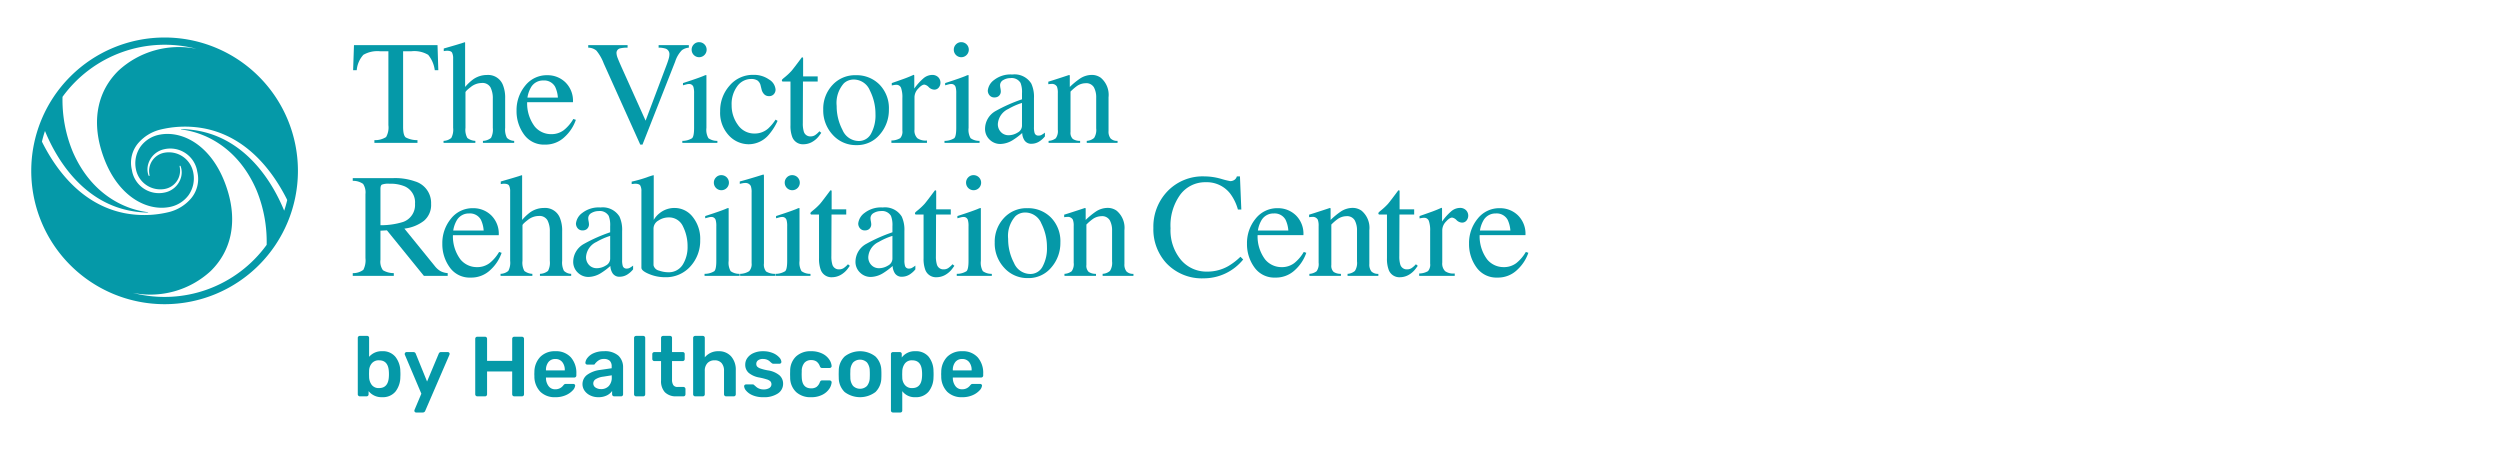
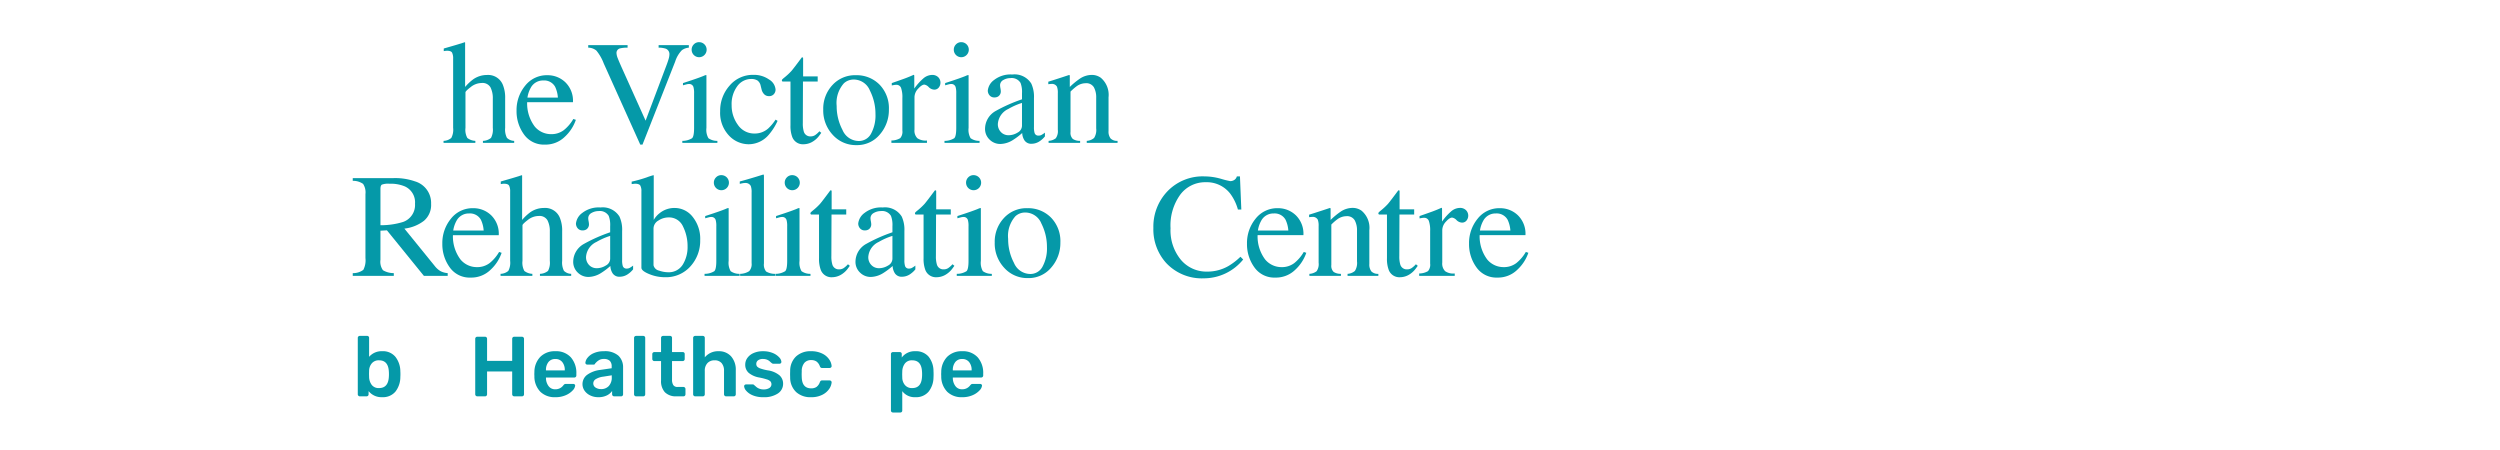
<svg xmlns="http://www.w3.org/2000/svg" id="Layer_1" data-name="Layer 1" width="400" height="72" viewBox="0 0 400 72">
  <defs>
    <style>.cls-1{fill:none;}.cls-2{fill:#fff;}.cls-3{clip-path:url(#clip-path);}.cls-4{fill:#0599a8;}</style>
    <clipPath id="clip-path">
      <rect class="cls-1" x="5" y="6" width="239.536" height="60" />
    </clipPath>
  </defs>
  <rect class="cls-2" width="400" height="72" />
  <g class="cls-3">
    <g class="cls-3">
-       <path class="cls-4" d="M56.636,7.221h13.367L70.13,11.237h-.565a4.838,4.838,0,0,0-1.057-2.464,4.34,4.34,0,0,0-2.695-.571H64.497V20.298q0,1.367.428,1.694a3.914,3.914,0,0,0,1.87.43v.439h-6.891v-.439a3.265,3.265,0,0,0,1.87-.494,3.092,3.092,0,0,0,.369-1.907V8.202H60.815a4.513,4.513,0,0,0-2.672.566,4.182,4.182,0,0,0-1.067,2.469h-.577Z" />
      <path class="cls-4" d="M70.967,22.538a2.009,2.009,0,0,0,1.241-.468,2.789,2.789,0,0,0,.294-1.61V9.379a2.067,2.067,0,0,0-.168-.952c-.111-.203-.383-.306-.813-.306a1.879,1.879,0,0,0-.248.017c-.082.012-.171.026-.272.041v-.416q.509-.149,1.253-.364.745-.213,1.033-.305l1.107-.346.024.08v7.087a7.566,7.566,0,0,1,1.293-1.223,3.811,3.811,0,0,1,2.193-.693,2.531,2.531,0,0,1,2.551,1.57,5.416,5.416,0,0,1,.37,2.182V20.46a2.93,2.93,0,0,0,.282,1.593,1.704,1.704,0,0,0,1.161.485v.323H77.269v-.323a2.157,2.157,0,0,0,1.293-.473,2.82,2.82,0,0,0,.288-1.605V15.785a3.809,3.809,0,0,0-.375-1.812,1.462,1.462,0,0,0-1.415-.693,2.834,2.834,0,0,0-1.742.646q-.842.647-.843.843v5.69a2.703,2.703,0,0,0,.3,1.616,2.233,2.233,0,0,0,1.281.462v.323H70.967Z" />
      <path class="cls-4" d="M90.451,13.16a4.12,4.12,0,0,1,1.223,3.191H84.345a6.137,6.137,0,0,0,1.212,3.893,3.381,3.381,0,0,0,2.597,1.22,3.268,3.268,0,0,0,2.044-.633,6.329,6.329,0,0,0,1.535-1.796l.404.138a6.592,6.592,0,0,1-1.773,2.717,4.413,4.413,0,0,1-3.18,1.247A3.893,3.893,0,0,1,83.831,21.5a6.285,6.285,0,0,1-1.183-3.775A6.14,6.14,0,0,1,84.021,13.72,4.398,4.398,0,0,1,87.6,12.034a4.078,4.078,0,0,1,2.851,1.125m-5.529.883a4.601,4.601,0,0,0-.531,1.57h4.871a4.803,4.803,0,0,0-.439-1.72A1.994,1.994,0,0,0,86.93,12.877a2.207,2.207,0,0,0-2.008,1.165" />
      <path class="cls-4" d="M100.414,7.221v.404a4.814,4.814,0,0,0-1.209.117.743.743,0,0,0-.565.762,2.518,2.518,0,0,0,.201.82q.202.528.753,1.753l3.701,8.229,3.358-8.909q.223-.592.338-1.001a2.611,2.611,0,0,0,.116-.67.929.929,0,0,0-.587-.939,3.611,3.611,0,0,0-1.142-.163V7.221h4.837v.404a2.183,2.183,0,0,0-1.109.404,4.561,4.561,0,0,0-1.073,1.813l-5.235,13.296h-.356L96.597,10.146a7.235,7.235,0,0,0-1.182-2.059,2.092,2.092,0,0,0-1.299-.462V7.221Z" />
      <path class="cls-4" d="M109.172,22.538a2.94,2.94,0,0,0,1.559-.422q.323-.305.323-1.656V14.955a3.483,3.483,0,0,0-.104-1.039.698.698,0,0,0-.727-.474,1.325,1.325,0,0,0-.248.024c-.08.017-.313.077-.699.184v-.358l.496-.161q2.019-.658,2.817-.993A1.501,1.501,0,0,1,113.004,12a.578.578,0,0,1,.024.172v8.288a2.696,2.696,0,0,0,.318,1.65,2.356,2.356,0,0,0,1.436.428v.323h-5.61Zm1.836-15.434a1.144,1.144,0,0,1,.855-.357,1.202,1.202,0,0,1,.848,2.052,1.197,1.197,0,0,1-2.048-.845,1.175,1.175,0,0,1,.346-.85" />
      <path class="cls-4" d="M123.045,12.719a2.054,2.054,0,0,1,1.045,1.628,1.101,1.101,0,0,1-.266.708.992.992,0,0,1-.819.327,1.028,1.028,0,0,1-.71-.277,1.611,1.611,0,0,1-.444-.808l-.138-.554a1.4,1.4,0,0,0-.519-.865,1.846,1.846,0,0,0-1.005-.242,2.736,2.736,0,0,0-2.222,1.15,4.803,4.803,0,0,0-.905,3.057,5.234,5.234,0,0,0,.998,3.133,3.153,3.153,0,0,0,2.696,1.387,3.22,3.22,0,0,0,2.135-.787A7.335,7.335,0,0,0,124.09,19.14l.323.197a9.12,9.12,0,0,1-1.385,2.195,4.241,4.241,0,0,1-3.232,1.548A4.327,4.327,0,0,1,116.61,21.66a5.276,5.276,0,0,1-1.385-3.854,6.016,6.016,0,0,1,1.512-4.11,4.869,4.869,0,0,1,3.821-1.72,4.187,4.187,0,0,1,2.487.742" />
      <path class="cls-4" d="M130.83,12.219V13.05H128.475l-.024,6.649a4.471,4.471,0,0,0,.15,1.327,1.067,1.067,0,0,0,1.085.797,1.306,1.306,0,0,0,.722-.196,3.75,3.75,0,0,0,.697-.623l.3.253-.254.346a3.659,3.659,0,0,1-1.27,1.143,2.864,2.864,0,0,1-1.293.335,1.817,1.817,0,0,1-1.846-1.212,5.01,5.01,0,0,1-.266-1.824V13.05H125.22a.324.324,0,0,1-.086-.069.142.142,0,0,1-.029-.093.279.279,0,0,1,.052-.178,3.63,3.63,0,0,1,.33-.294,9.991,9.991,0,0,0,1.148-1.067q.353-.409,1.657-2.164a.387.387,0,0,1,.178.022q.028.025.028.174v2.839Z" />
      <path class="cls-4" d="M133.179,13.621a4.878,4.878,0,0,1,3.757-1.587,5.133,5.133,0,0,1,3.786,1.501,5.398,5.398,0,0,1,1.501,3.994,5.938,5.938,0,0,1-1.455,3.994,4.723,4.723,0,0,1-3.762,1.696,4.961,4.961,0,0,1-3.752-1.628,5.72,5.72,0,0,1-1.535-4.086,5.531,5.531,0,0,1,1.46-3.884m1.844-.294a4.734,4.734,0,0,0-1.157,3.624,8.137,8.137,0,0,0,.931,3.833,2.848,2.848,0,0,0,2.585,1.776,2.197,2.197,0,0,0,1.995-1.188,6.105,6.105,0,0,0,.699-3.117,8.25,8.25,0,0,0-.89-3.763,2.793,2.793,0,0,0-2.579-1.766,2.3,2.3,0,0,0-1.584.601" />
      <path class="cls-4" d="M142.626,22.48a2.785,2.785,0,0,0,1.408-.375,1.545,1.545,0,0,0,.346-1.207V15.693a4.474,4.474,0,0,0-.213-1.633.781.781,0,0,0-.779-.49,2.364,2.364,0,0,0-.306.028c-.128.02-.26.045-.398.076v-.381q.656-.23,1.345-.474c.461-.162.78-.277.956-.346q.575-.218,1.185-.496c.053,0,.085.02.097.058a1.032,1.032,0,0,1,.018.242V14.17a8.897,8.897,0,0,1,1.429-1.605,2.209,2.209,0,0,1,1.43-.577,1.338,1.338,0,0,1,.96.352,1.247,1.247,0,0,1,.087,1.68.902.902,0,0,1-.709.323,1.319,1.319,0,0,1-.883-.404,1.254,1.254,0,0,0-.699-.403q-.404,0-.993.651a2.003,2.003,0,0,0-.589,1.345v5.205a1.719,1.719,0,0,0,.462,1.379,2.303,2.303,0,0,0,1.534.364v.381h-5.69Z" />
      <path class="cls-4" d="M151.119,22.538a2.94,2.94,0,0,0,1.559-.422Q153,21.812,153,20.46V14.955a3.488,3.488,0,0,0-.104-1.039.698.698,0,0,0-.727-.474,1.325,1.325,0,0,0-.248.024c-.08.017-.313.077-.699.184v-.358l.496-.161q2.019-.658,2.817-.993A1.501,1.501,0,0,1,154.95,12a.578.578,0,0,1,.024.172v8.288a2.696,2.696,0,0,0,.318,1.65,2.356,2.356,0,0,0,1.436.428v.323h-5.61Zm1.836-15.434a1.144,1.144,0,0,1,.855-.357,1.202,1.202,0,0,1,.847,2.052,1.197,1.197,0,0,1-2.048-.845,1.175,1.175,0,0,1,.346-.85" />
      <path class="cls-4" d="M159.284,17.771A25.222,25.222,0,0,1,163.52,15.89v-.981a4.051,4.051,0,0,0-.231-1.639,1.646,1.646,0,0,0-1.628-.773,2.251,2.251,0,0,0-1.12.3.953.953,0,0,0-.531.853,3.084,3.084,0,0,0,.058.468,3.216,3.216,0,0,1,.058.421.961.961,0,0,1-.427.901,1.074,1.074,0,0,1-.578.15.969.969,0,0,1-.797-.34,1.172,1.172,0,0,1-.277-.756,2.407,2.407,0,0,1,.999-1.691,4.289,4.289,0,0,1,2.925-.883,3.144,3.144,0,0,1,3.037,1.455,5.035,5.035,0,0,1,.427,2.32v4.629a3.094,3.094,0,0,0,.092.923.603.603,0,0,0,.624.45,1.033,1.033,0,0,0,.439-.082,4.262,4.262,0,0,0,.599-.392v.6a3.744,3.744,0,0,1-.795.739,2.318,2.318,0,0,1-1.317.439,1.284,1.284,0,0,1-1.137-.507,2.286,2.286,0,0,1-.387-1.213,10.795,10.795,0,0,1-1.5,1.131,3.932,3.932,0,0,1-1.998.624,2.399,2.399,0,0,1-1.72-.699,2.353,2.353,0,0,1-.727-1.772,3.286,3.286,0,0,1,1.674-2.793m4.236-1.305a10.614,10.614,0,0,0-2.193.969,2.86,2.86,0,0,0-1.663,2.332,1.776,1.776,0,0,0,.693,1.547,1.683,1.683,0,0,0,1.005.323,2.754,2.754,0,0,0,1.46-.427,1.253,1.253,0,0,0,.699-1.085Z" />
      <path class="cls-4" d="M167.773,22.538a2.089,2.089,0,0,0,1.149-.41,1.952,1.952,0,0,0,.329-1.368V14.896a2.693,2.693,0,0,0-.138-1.031.91.91,0,0,0-.901-.435c-.07,0-.141.005-.214.012s-.163.019-.271.034v-.404q.473-.138,2.239-.715l1.085-.358c.054,0,.087.02.098.058a.575.575,0,0,1,.018.162v1.696a11.957,11.957,0,0,1,1.66-1.362,3.457,3.457,0,0,1,1.866-.566,2.436,2.436,0,0,1,1.428.45,3.57,3.57,0,0,1,1.245,3.129v5.39a1.774,1.774,0,0,0,.332,1.201,1.459,1.459,0,0,0,1.111.381v.323h-4.929v-.323a1.96,1.96,0,0,0,1.177-.468,2.364,2.364,0,0,0,.335-1.528V15.613a3.311,3.311,0,0,0-.368-1.645,1.418,1.418,0,0,0-1.353-.652,2.502,2.502,0,0,0-1.378.462,7.891,7.891,0,0,0-1.009.877v6.464a1.345,1.345,0,0,0,.369,1.113,2.022,2.022,0,0,0,1.167.306v.323h-5.045Z" />
      <path class="cls-4" d="M56.44,43.699a2.678,2.678,0,0,0,1.697-.529,3.325,3.325,0,0,0,.335-1.872V31.058a2.466,2.466,0,0,0-.376-1.633,2.757,2.757,0,0,0-1.656-.49V28.496h6.545a9.629,9.629,0,0,1,3.405.52,3.597,3.597,0,0,1,2.586,3.606,3.306,3.306,0,0,1-1.149,2.709,6.307,6.307,0,0,1-3.123,1.245l4.871,6a3.26,3.26,0,0,0,.901.803,2.938,2.938,0,0,0,1.155.32v.439H67.823L61.91,36.854l-1.038.057v4.66a2.329,2.329,0,0,0,.398,1.662,3.317,3.317,0,0,0,1.738.466v.439H56.44Zm8.08-8.196A2.871,2.871,0,0,0,66.402,32.6a2.784,2.784,0,0,0-1.685-2.799,5.909,5.909,0,0,0-2.389-.404,3.015,3.015,0,0,0-1.23.144c-.149.096-.225.322-.225.674v5.819a11.916,11.916,0,0,0,3.648-.531" />
      <path class="cls-4" d="M78.576,34.435A4.12,4.12,0,0,1,79.8,37.627H72.47A6.137,6.137,0,0,0,73.681,41.52a3.381,3.381,0,0,0,2.597,1.22,3.268,3.268,0,0,0,2.044-.634,6.33,6.33,0,0,0,1.535-1.795l.404.138a6.592,6.592,0,0,1-1.773,2.717,4.413,4.413,0,0,1-3.18,1.247,3.893,3.893,0,0,1-3.353-1.638A6.285,6.285,0,0,1,70.773,39a6.141,6.141,0,0,1,1.373-4.005A4.398,4.398,0,0,1,75.725,33.31a4.078,4.078,0,0,1,2.851,1.125m-5.529.883a4.603,4.603,0,0,0-.531,1.57H77.387a4.801,4.801,0,0,0-.439-1.72,1.994,1.994,0,0,0-1.893-1.015,2.207,2.207,0,0,0-2.008,1.165" />
      <path class="cls-4" d="M80.089,43.814a2.009,2.009,0,0,0,1.241-.468,2.79,2.79,0,0,0,.294-1.61V30.655a2.068,2.068,0,0,0-.168-.952c-.111-.203-.383-.306-.813-.306a1.896,1.896,0,0,0-.248.017c-.082.012-.171.026-.272.041v-.416q.509-.149,1.253-.364.745-.213,1.033-.305l1.107-.346.024.08v7.087a7.566,7.566,0,0,1,1.293-1.223,3.811,3.811,0,0,1,2.193-.693,2.532,2.532,0,0,1,2.551,1.57,5.417,5.417,0,0,1,.37,2.182v4.709a2.93,2.93,0,0,0,.282,1.593,1.705,1.705,0,0,0,1.161.485v.323H86.391v-.323a2.157,2.157,0,0,0,1.293-.473,2.82,2.82,0,0,0,.288-1.605V37.061a3.808,3.808,0,0,0-.375-1.812,1.462,1.462,0,0,0-1.415-.693,2.833,2.833,0,0,0-1.742.647q-.842.647-.843.843v5.69a2.702,2.702,0,0,0,.3,1.616,2.233,2.233,0,0,0,1.281.462v.323H80.089Z" />
      <path class="cls-4" d="M93.39,39.047a25.23,25.23,0,0,1,4.236-1.882v-.981a4.051,4.051,0,0,0-.23-1.639,1.646,1.646,0,0,0-1.628-.773,2.25,2.25,0,0,0-1.121.3.953.953,0,0,0-.531.853,3.082,3.082,0,0,0,.058.468,3.218,3.218,0,0,1,.058.421.961.961,0,0,1-.427.901,1.074,1.074,0,0,1-.578.15.969.969,0,0,1-.797-.34,1.172,1.172,0,0,1-.277-.756,2.407,2.407,0,0,1,.999-1.691,4.289,4.289,0,0,1,2.925-.883,3.144,3.144,0,0,1,3.037,1.455,5.035,5.035,0,0,1,.427,2.32v4.629a3.095,3.095,0,0,0,.092.923.603.603,0,0,0,.624.45,1.035,1.035,0,0,0,.439-.082,4.257,4.257,0,0,0,.599-.393v.601a3.744,3.744,0,0,1-.795.739,2.317,2.317,0,0,1-1.317.439,1.283,1.283,0,0,1-1.137-.507,2.286,2.286,0,0,1-.387-1.213,10.789,10.789,0,0,1-1.5,1.131,3.932,3.932,0,0,1-1.998.624,2.399,2.399,0,0,1-1.72-.699,2.353,2.353,0,0,1-.727-1.772A3.286,3.286,0,0,1,93.39,39.047m4.236-1.305a10.614,10.614,0,0,0-2.193.969,2.86,2.86,0,0,0-1.663,2.332,1.776,1.776,0,0,0,.693,1.547,1.684,1.684,0,0,0,1.005.323,2.754,2.754,0,0,0,1.46-.427,1.253,1.253,0,0,0,.699-1.085Z" />
      <path class="cls-4" d="M101.067,29.454v-.392a21.64,21.64,0,0,0,2.373-.669,11.92,11.92,0,0,1,1.135-.37.406.406,0,0,1,.024.138v7.03a3.607,3.607,0,0,1,.9-1.051,3.748,3.748,0,0,1,2.443-.865,3.653,3.653,0,0,1,2.892,1.431,5.593,5.593,0,0,1,1.198,3.716,6.065,6.065,0,0,1-1.558,4.19,5.235,5.235,0,0,1-4.098,1.743,6.551,6.551,0,0,1-2.516-.508q-1.236-.507-1.235-1.015V30.631a1.824,1.824,0,0,0-.184-.952q-.184-.284-.855-.284ZM105.46,43.301a4.563,4.563,0,0,0,1.391.259,2.636,2.636,0,0,0,2.385-1.21,5.315,5.315,0,0,0,.775-2.928,7.034,7.034,0,0,0-.725-3.176,2.44,2.44,0,0,0-2.345-1.459,2.916,2.916,0,0,0-1.597.502,1.476,1.476,0,0,0-.781,1.273v5.878a1.146,1.146,0,0,0,.896.86" />
      <path class="cls-4" d="M112.728,43.814a2.94,2.94,0,0,0,1.559-.422q.323-.305.323-1.656V36.23a3.489,3.489,0,0,0-.104-1.039.698.698,0,0,0-.727-.474,1.315,1.315,0,0,0-.248.024c-.08.017-.313.077-.699.184v-.358l.496-.161q2.019-.658,2.817-.993a1.5,1.5,0,0,1,.415-.138.582.582,0,0,1,.024.173v8.288a2.695,2.695,0,0,0,.318,1.65,2.356,2.356,0,0,0,1.436.428v.323h-5.61ZM114.563,28.38a1.144,1.144,0,0,1,.855-.357A1.206,1.206,0,1,1,114.217,29.23a1.175,1.175,0,0,1,.346-.85" />
      <path class="cls-4" d="M118.421,43.814a2.739,2.739,0,0,0,1.454-.433,1.672,1.672,0,0,0,.382-1.287V30.817a2.932,2.932,0,0,0-.128-1.051.931.931,0,0,0-.935-.485,2.052,2.052,0,0,0-.352.034c-.126.024-.286.058-.479.104v-.381q1.558-.415,3.752-1.109a.09.09,0,0,1,.098.07,1.539,1.539,0,0,1,.018.3V42.14a1.728,1.728,0,0,0,.346,1.299,2.689,2.689,0,0,0,1.431.375v.323H118.421Z" />
      <path class="cls-4" d="M124.067,43.814a2.94,2.94,0,0,0,1.559-.422q.323-.305.323-1.656V36.23a3.489,3.489,0,0,0-.104-1.039.698.698,0,0,0-.727-.474,1.315,1.315,0,0,0-.248.024c-.08.017-.313.077-.699.184v-.358l.496-.161q2.019-.658,2.817-.993a1.5,1.5,0,0,1,.415-.138.582.582,0,0,1,.024.173v8.288a2.695,2.695,0,0,0,.318,1.65,2.356,2.356,0,0,0,1.436.428v.323h-5.61ZM125.902,28.38a1.144,1.144,0,0,1,.855-.357,1.206,1.206,0,1,1-1.201,1.207,1.175,1.175,0,0,1,.346-.85" />
      <path class="cls-4" d="M135.398,33.494v.831H133.043l-.024,6.649a4.472,4.472,0,0,0,.15,1.327,1.067,1.067,0,0,0,1.085.797,1.306,1.306,0,0,0,.722-.196,3.75,3.75,0,0,0,.697-.623l.3.253-.254.346a3.661,3.661,0,0,1-1.27,1.143,2.865,2.865,0,0,1-1.293.335,1.817,1.817,0,0,1-1.846-1.212,5.009,5.009,0,0,1-.266-1.824V34.325h-1.258a.324.324,0,0,1-.086-.069.142.142,0,0,1-.03-.093.279.279,0,0,1,.052-.178,3.663,3.663,0,0,1,.33-.294,9.992,9.992,0,0,0,1.148-1.067q.353-.409,1.657-2.164a.387.387,0,0,1,.178.022q.028.025.028.174v2.839Z" />
      <path class="cls-4" d="M138.553,39.047a25.23,25.23,0,0,1,4.236-1.882v-.981a4.051,4.051,0,0,0-.231-1.639,1.646,1.646,0,0,0-1.628-.773,2.25,2.25,0,0,0-1.12.3.953.953,0,0,0-.531.853,3.082,3.082,0,0,0,.058.468,3.226,3.226,0,0,1,.058.421.962.962,0,0,1-.427.901,1.074,1.074,0,0,1-.578.15.969.969,0,0,1-.797-.34,1.172,1.172,0,0,1-.277-.756,2.408,2.408,0,0,1,.999-1.691,4.289,4.289,0,0,1,2.925-.883,3.144,3.144,0,0,1,3.037,1.455,5.035,5.035,0,0,1,.427,2.32v4.629a3.095,3.095,0,0,0,.092.923.603.603,0,0,0,.624.45,1.035,1.035,0,0,0,.439-.082,4.257,4.257,0,0,0,.599-.393v.601a3.744,3.744,0,0,1-.795.739,2.317,2.317,0,0,1-1.317.439,1.283,1.283,0,0,1-1.137-.507,2.286,2.286,0,0,1-.387-1.213,10.795,10.795,0,0,1-1.5,1.131,3.932,3.932,0,0,1-1.998.624,2.399,2.399,0,0,1-1.72-.699,2.353,2.353,0,0,1-.727-1.772,3.286,3.286,0,0,1,1.674-2.793m4.236-1.305a10.617,10.617,0,0,0-2.193.969,2.86,2.86,0,0,0-1.663,2.332,1.776,1.776,0,0,0,.693,1.547,1.684,1.684,0,0,0,1.005.323,2.754,2.754,0,0,0,1.46-.427,1.253,1.253,0,0,0,.699-1.085Z" />
      <path class="cls-4" d="M152.125,33.494v.831H149.77l-.024,6.649a4.472,4.472,0,0,0,.15,1.327,1.067,1.067,0,0,0,1.085.797,1.306,1.306,0,0,0,.722-.196,3.75,3.75,0,0,0,.697-.623l.3.253-.254.346a3.661,3.661,0,0,1-1.27,1.143,2.865,2.865,0,0,1-1.293.335,1.817,1.817,0,0,1-1.846-1.212,5.009,5.009,0,0,1-.266-1.824V34.325h-1.258a.323.323,0,0,1-.086-.069.142.142,0,0,1-.029-.093.279.279,0,0,1,.052-.178,3.663,3.663,0,0,1,.33-.294,9.992,9.992,0,0,0,1.148-1.067q.353-.409,1.657-2.164a.387.387,0,0,1,.178.022q.028.025.028.174v2.839Z" />
      <path class="cls-4" d="M153.081,43.814a2.94,2.94,0,0,0,1.559-.422q.323-.305.323-1.656V36.23a3.489,3.489,0,0,0-.104-1.039.698.698,0,0,0-.727-.474,1.315,1.315,0,0,0-.248.024c-.08.017-.313.077-.699.184v-.358l.496-.161q2.019-.658,2.817-.993a1.5,1.5,0,0,1,.415-.138.582.582,0,0,1,.024.173v8.288a2.695,2.695,0,0,0,.318,1.65,2.356,2.356,0,0,0,1.436.428v.323h-5.61ZM154.916,28.38a1.144,1.144,0,0,1,.855-.357A1.206,1.206,0,1,1,154.57,29.23a1.175,1.175,0,0,1,.346-.85" />
      <path class="cls-4" d="M160.616,34.897a4.878,4.878,0,0,1,3.757-1.587,5.133,5.133,0,0,1,3.786,1.501,5.398,5.398,0,0,1,1.501,3.994,5.938,5.938,0,0,1-1.455,3.994,4.724,4.724,0,0,1-3.762,1.696,4.96,4.96,0,0,1-3.752-1.628,5.72,5.72,0,0,1-1.535-4.086,5.531,5.531,0,0,1,1.46-3.884m1.844-.294a4.734,4.734,0,0,0-1.157,3.624,8.137,8.137,0,0,0,.931,3.833,2.848,2.848,0,0,0,2.585,1.776,2.197,2.197,0,0,0,1.995-1.188,6.105,6.105,0,0,0,.699-3.117,8.249,8.249,0,0,0-.89-3.763,2.793,2.793,0,0,0-2.579-1.766,2.3,2.3,0,0,0-1.584.6" />
-       <path class="cls-4" d="M170.314,43.814a2.089,2.089,0,0,0,1.149-.41,1.952,1.952,0,0,0,.329-1.368V36.172a2.693,2.693,0,0,0-.138-1.031.91.91,0,0,0-.901-.435c-.07,0-.141.005-.214.012s-.163.019-.271.034v-.404q.473-.138,2.239-.715l1.085-.358c.054,0,.087.02.098.058a.579.579,0,0,1,.018.162v1.696a11.942,11.942,0,0,1,1.66-1.362,3.457,3.457,0,0,1,1.866-.566,2.436,2.436,0,0,1,1.428.45,3.57,3.57,0,0,1,1.245,3.129v5.39a1.774,1.774,0,0,0,.332,1.201,1.46,1.46,0,0,0,1.111.381v.323H176.42v-.323a1.96,1.96,0,0,0,1.177-.468,2.364,2.364,0,0,0,.335-1.528V36.888a3.309,3.309,0,0,0-.368-1.645,1.418,1.418,0,0,0-1.353-.652,2.5,2.5,0,0,0-1.378.462,7.884,7.884,0,0,0-1.009.877v6.464a1.346,1.346,0,0,0,.369,1.113,2.023,2.023,0,0,0,1.167.306v.323h-5.045Z" />
      <path class="cls-4" d="M195.333,28.6a12.907,12.907,0,0,0,1.512.381,1.181,1.181,0,0,0,.635-.184.961.961,0,0,0,.416-.577h.496l.219,5.31h-.543a7.669,7.669,0,0,0-1.234-2.551,4.745,4.745,0,0,0-3.914-1.824,4.97,4.97,0,0,0-4.058,1.962,8.408,8.408,0,0,0-1.576,5.402,7.386,7.386,0,0,0,1.657,5.051,5.34,5.34,0,0,0,4.196,1.887,6.736,6.736,0,0,0,3.382-.877,10.126,10.126,0,0,0,1.95-1.5l.439.439a8.114,8.114,0,0,1-6.256,3.013,7.813,7.813,0,0,1-6.048-2.436,7.998,7.998,0,0,1-2.066-5.622,8.18,8.18,0,0,1,2.182-5.794,7.805,7.805,0,0,1,5.979-2.458,9.669,9.669,0,0,1,2.632.381" />
      <path class="cls-4" d="M207.323,34.435a4.12,4.12,0,0,1,1.223,3.191h-7.33A6.137,6.137,0,0,0,202.428,41.52a3.381,3.381,0,0,0,2.597,1.22,3.267,3.267,0,0,0,2.044-.634,6.327,6.327,0,0,0,1.535-1.795l.404.138a6.591,6.591,0,0,1-1.773,2.717,4.413,4.413,0,0,1-3.18,1.247,3.893,3.893,0,0,1-3.353-1.638A6.284,6.284,0,0,1,199.519,39a6.14,6.14,0,0,1,1.373-4.005,4.398,4.398,0,0,1,3.579-1.685,4.077,4.077,0,0,1,2.851,1.125m-5.529.883a4.603,4.603,0,0,0-.531,1.57h4.871a4.803,4.803,0,0,0-.439-1.72,1.994,1.994,0,0,0-1.894-1.015,2.207,2.207,0,0,0-2.008,1.165" />
      <path class="cls-4" d="M209.502,43.814a2.089,2.089,0,0,0,1.149-.41,1.952,1.952,0,0,0,.329-1.368V36.172a2.693,2.693,0,0,0-.138-1.031.91.91,0,0,0-.901-.435c-.07,0-.141.005-.214.012s-.163.019-.271.034v-.404q.473-.138,2.239-.715l1.085-.358c.054,0,.087.02.098.058a.575.575,0,0,1,.018.162v1.696a11.942,11.942,0,0,1,1.66-1.362,3.457,3.457,0,0,1,1.866-.566,2.436,2.436,0,0,1,1.428.45,3.57,3.57,0,0,1,1.245,3.129v5.39a1.774,1.774,0,0,0,.332,1.201,1.46,1.46,0,0,0,1.111.381v.323h-4.929v-.323a1.96,1.96,0,0,0,1.177-.468,2.364,2.364,0,0,0,.335-1.528V36.888a3.31,3.31,0,0,0-.368-1.645,1.418,1.418,0,0,0-1.353-.652,2.501,2.501,0,0,0-1.378.462,7.891,7.891,0,0,0-1.009.877v6.464a1.346,1.346,0,0,0,.369,1.113,2.023,2.023,0,0,0,1.167.306v.323h-5.045Z" />
      <path class="cls-4" d="M226.268,33.494v.831h-2.355l-.024,6.649a4.472,4.472,0,0,0,.15,1.327,1.067,1.067,0,0,0,1.085.797,1.306,1.306,0,0,0,.722-.196,3.75,3.75,0,0,0,.697-.623l.3.253-.254.346a3.66,3.66,0,0,1-1.269,1.143,2.866,2.866,0,0,1-1.293.335,1.817,1.817,0,0,1-1.846-1.212,5.007,5.007,0,0,1-.266-1.824V34.325h-1.258a.323.323,0,0,1-.086-.069.142.142,0,0,1-.03-.093.28.28,0,0,1,.052-.178,3.663,3.663,0,0,1,.33-.294,9.992,9.992,0,0,0,1.148-1.067q.353-.409,1.657-2.164a.387.387,0,0,1,.178.022q.029.025.028.174v2.839Z" />
      <path class="cls-4" d="M227.07,43.756a2.783,2.783,0,0,0,1.408-.375,1.545,1.545,0,0,0,.346-1.207V36.969a4.474,4.474,0,0,0-.213-1.633.781.781,0,0,0-.779-.49,2.379,2.379,0,0,0-.306.028c-.128.02-.26.045-.398.076v-.381q.656-.231,1.345-.474c.461-.162.78-.277.956-.346q.575-.218,1.185-.496c.053,0,.085.02.097.058a1.031,1.031,0,0,1,.018.242v1.893a8.897,8.897,0,0,1,1.429-1.605,2.208,2.208,0,0,1,1.43-.577,1.338,1.338,0,0,1,.96.352,1.247,1.247,0,0,1,.087,1.68.902.902,0,0,1-.709.323,1.319,1.319,0,0,1-.883-.404,1.254,1.254,0,0,0-.699-.403q-.404,0-.993.651a2.003,2.003,0,0,0-.589,1.345v5.205a1.719,1.719,0,0,0,.462,1.379,2.303,2.303,0,0,0,1.534.364v.381h-5.69Z" />
      <path class="cls-4" d="M242.851,34.435a4.12,4.12,0,0,1,1.223,3.191h-7.329a6.137,6.137,0,0,0,1.212,3.893,3.381,3.381,0,0,0,2.597,1.22,3.268,3.268,0,0,0,2.044-.634,6.328,6.328,0,0,0,1.535-1.795l.404.138a6.592,6.592,0,0,1-1.773,2.717,4.413,4.413,0,0,1-3.179,1.247,3.893,3.893,0,0,1-3.353-1.638A6.284,6.284,0,0,1,235.047,39a6.141,6.141,0,0,1,1.373-4.005A4.398,4.398,0,0,1,240,33.31a4.078,4.078,0,0,1,2.851,1.125m-5.529.883a4.599,4.599,0,0,0-.531,1.57h4.871a4.803,4.803,0,0,0-.439-1.72,1.994,1.994,0,0,0-1.894-1.015,2.207,2.207,0,0,0-2.008,1.165" />
-       <path class="cls-4" d="M26.334,6.001A21.334,21.334,0,1,0,47.668,27.334,21.333,21.333,0,0,0,26.334,6.001M6.838,22.927,6.71,22.66q.206-.867.486-1.704C9.15,25.733,13.087,31.689,19.765,33.476a15.969,15.969,0,0,0,3.869.534c.098.001.104-.053.005-.064-4.079-.503-9.196-3.14-12.02-9.722a21.706,21.706,0,0,1-1.616-8.73A20.192,20.192,0,0,1,31.438,7.813a14.253,14.253,0,0,0-12.476,3.485c-3.269,3.196-4.25,7.708-2.763,12.702,2.155,7.228,7.117,9.806,10.819,9.141a4.886,4.886,0,0,0,3.155-1.917,4.674,4.674,0,0,0,.755-3.584,3.969,3.969,0,0,0-4.61-3.206,2.978,2.978,0,0,0-2.392,3.581s.027.115-.046.134-.117-.084-.117-.084a2.923,2.923,0,0,1-.008-1.937,3.398,3.398,0,0,1,2.514-2.252A4.368,4.368,0,0,1,31.566,27.48a4.827,4.827,0,0,1-1.17,4.461,6.805,6.805,0,0,1-3.185,1.943,16.618,16.618,0,0,1-7.322.215c-6.74-1.352-10.805-6.773-13.05-11.172m22.191-2.204c4.08.503,9.197,3.139,12.021,9.722a21.698,21.698,0,0,1,1.615,8.729A20.19,20.19,0,0,1,21.23,46.855,14.254,14.254,0,0,0,33.706,43.37c3.269-3.196,4.25-7.707,2.762-12.7C34.314,23.442,29.351,20.863,25.65,21.528a4.881,4.881,0,0,0-3.155,1.917,4.68,4.68,0,0,0-.756,3.584A3.973,3.973,0,0,0,26.35,30.235a2.98,2.98,0,0,0,2.392-3.581s-.027-.115.046-.135c.073-.018.117.085.117.085a2.92,2.92,0,0,1,.008,1.936,3.397,3.397,0,0,1-2.515,2.253,4.37,4.37,0,0,1-5.296-3.604,4.83,4.83,0,0,1,1.17-4.462,6.803,6.803,0,0,1,3.185-1.942,16.604,16.604,0,0,1,7.322-.216c6.739,1.353,10.805,6.775,13.05,11.172l.126.268c-.137.577-.299,1.147-.485,1.703-1.954-4.778-5.891-10.734-12.569-12.521a16.038,16.038,0,0,0-3.869-.534c-.098-.001-.104.053-.006.065" />
      <path class="cls-4" d="M58.975,62.582v.505a.325.325,0,0,1-.089.23.311.311,0,0,1-.239.096H57.572a.327.327,0,0,1-.327-.326V54.07a.308.308,0,0,1,.096-.238.328.328,0,0,1,.232-.089h1.157a.306.306,0,0,1,.327.326v3.023a2.628,2.628,0,0,1,2.097-.898,2.571,2.571,0,0,1,2.111.898,3.798,3.798,0,0,1,.79,2.329q.014.163.014.436c0,.192-.005.34-.014.449a3.8,3.8,0,0,1-.79,2.357,2.59,2.59,0,0,1-2.111.885,2.633,2.633,0,0,1-2.178-.968m3.241-2.301c.008-.09.013-.226.013-.409,0-.181-.005-.317-.013-.408q-.096-1.812-1.566-1.812a1.426,1.426,0,0,0-1.164.485,1.876,1.876,0,0,0-.429,1.164l-.014.517.014.532a2.202,2.202,0,0,0,.422,1.239,1.371,1.371,0,0,0,1.171.503q1.47,0,1.566-1.811" />
-       <path class="cls-4" d="M66.383,65.919a.266.266,0,0,1-.082-.192.43.43,0,0,1,.054-.217l1.061-2.52L64.804,56.821a.504.504,0,0,1-.054-.19.359.359,0,0,1,.095-.211.266.266,0,0,1,.204-.087h1.103a.375.375,0,0,1,.368.258L68.33,61.044,70.196,56.59a.376.376,0,0,1,.368-.258h1.09a.282.282,0,0,1,.197.08.256.256,0,0,1,.089.192.538.538,0,0,1-.054.217l-3.854,8.921A.4.4,0,0,1,67.65,66H66.573a.26.26,0,0,1-.19-.08" />
      <path class="cls-4" d="M76.133,63.318a.314.314,0,0,1-.096-.23V54.221a.347.347,0,0,1,.089-.246.313.313,0,0,1,.239-.095h1.239a.313.313,0,0,1,.239.095.347.347,0,0,1,.089.246v3.513h4.018V54.221a.342.342,0,0,1,.089-.246.31.31,0,0,1,.238-.095h1.226a.326.326,0,0,1,.34.34v8.866a.308.308,0,0,1-.096.238.344.344,0,0,1-.245.089H82.275a.325.325,0,0,1-.326-.326v-3.65H77.931v3.65a.327.327,0,0,1-.089.23.309.309,0,0,1-.239.096H76.365a.315.315,0,0,1-.232-.096" />
      <path class="cls-4" d="M86.449,62.671a3.494,3.494,0,0,1-.946-2.473l-.014-.34.014-.34a3.507,3.507,0,0,1,.96-2.437,3.24,3.24,0,0,1,2.39-.885,3.168,3.168,0,0,1,2.486.98,3.775,3.775,0,0,1,.878,2.615v.286a.316.316,0,0,1-.096.233.333.333,0,0,1-.245.095h-4.521v.11a2.154,2.154,0,0,0,.415,1.259,1.269,1.269,0,0,0,1.069.511,1.559,1.559,0,0,0,1.294-.626.812.812,0,0,1,.197-.19.489.489,0,0,1,.226-.041h1.17a.318.318,0,0,1,.212.076.228.228,0,0,1,.089.183,1.275,1.275,0,0,1-.388.77,3.242,3.242,0,0,1-1.111.771,4.048,4.048,0,0,1-1.675.326,3.28,3.28,0,0,1-2.404-.878m3.916-3.412v-.04a1.975,1.975,0,0,0-.402-1.294,1.357,1.357,0,0,0-1.11-.49,1.34,1.34,0,0,0-1.103.49,2,2,0,0,0-.395,1.294v.04Z" />
      <path class="cls-4" d="M94.443,63.27a2.317,2.317,0,0,1-.912-.755,1.851,1.851,0,0,1,.416-2.547,4.484,4.484,0,0,1,2.055-.777l1.866-.272v-.285a1.228,1.228,0,0,0-.299-.899,1.33,1.33,0,0,0-.968-.3,1.383,1.383,0,0,0-.728.17,2.308,2.308,0,0,0-.442.335c-.11.117-.182.195-.219.231a.206.206,0,0,1-.204.164H93.96a.301.301,0,0,1-.21-.083.277.277,0,0,1-.089-.217,1.469,1.469,0,0,1,.333-.775,2.496,2.496,0,0,1,.987-.749,3.83,3.83,0,0,1,1.635-.313,3.247,3.247,0,0,1,2.343.721,2.537,2.537,0,0,1,.735,1.893v4.276a.325.325,0,0,1-.089.23.31.31,0,0,1-.239.097H98.263a.327.327,0,0,1-.326-.327v-.532a2.212,2.212,0,0,1-.852.715,3.002,3.002,0,0,1-1.369.28,2.887,2.887,0,0,1-1.273-.28M97.405,61.765a1.97,1.97,0,0,0,.476-1.43V60.05l-1.362.216a2.998,2.998,0,0,0-1.192.395.799.799,0,0,0-.402.669.778.778,0,0,0,.367.681,1.563,1.563,0,0,0,.885.245,1.637,1.637,0,0,0,1.226-.49" />
      <path class="cls-4" d="M101.545,63.318a.314.314,0,0,1-.096-.23V54.071a.306.306,0,0,1,.096-.237.329.329,0,0,1,.232-.09h1.13a.323.323,0,0,1,.239.09.319.319,0,0,1,.089.237V63.087a.327.327,0,0,1-.089.23.309.309,0,0,1-.239.096h-1.13a.315.315,0,0,1-.232-.096" />
      <path class="cls-4" d="M106.387,62.766a2.639,2.639,0,0,1-.619-1.899V57.774h-1.077a.299.299,0,0,1-.23-.102.332.332,0,0,1-.096-.239v-.775a.325.325,0,0,1,.326-.326h1.077V54.071a.31.31,0,0,1,.095-.239.333.333,0,0,1,.232-.089h1.104a.305.305,0,0,1,.326.327v2.261h1.702a.304.304,0,0,1,.327.326v.775a.331.331,0,0,1-.096.246.314.314,0,0,1-.232.095h-1.702v2.955a1.576,1.576,0,0,0,.204.885.764.764,0,0,0,.681.3h.94a.325.325,0,0,1,.326.327v.844a.332.332,0,0,1-.087.232.312.312,0,0,1-.239.096h-1.103a2.459,2.459,0,0,1-1.859-.648" />
      <path class="cls-4" d="M110.997,63.318a.314.314,0,0,1-.096-.23V54.071a.306.306,0,0,1,.096-.237.329.329,0,0,1,.232-.09H112.44a.323.323,0,0,1,.239.09.319.319,0,0,1,.089.237v3.105a2.722,2.722,0,0,1,2.206-.98,2.575,2.575,0,0,1,2.002.823,3.209,3.209,0,0,1,.749,2.24V63.087a.327.327,0,0,1-.089.23.308.308,0,0,1-.238.096h-1.227a.311.311,0,0,1-.231-.096.314.314,0,0,1-.096-.23V59.341a1.832,1.832,0,0,0-.389-1.247,1.413,1.413,0,0,0-1.123-.442,1.496,1.496,0,0,0-1.144.449,1.74,1.74,0,0,0-.422,1.24V63.087a.327.327,0,0,1-.089.23.309.309,0,0,1-.239.096h-1.212a.315.315,0,0,1-.232-.096" />
      <path class="cls-4" d="M120.421,63.242a2.676,2.676,0,0,1-1.028-.721,1.234,1.234,0,0,1-.333-.715.272.272,0,0,1,.095-.217.328.328,0,0,1,.219-.083h1.076a.262.262,0,0,1,.204.096c.037.027.131.109.285.245a1.684,1.684,0,0,0,.545.34,1.873,1.873,0,0,0,.695.123,1.693,1.693,0,0,0,.9-.219.713.713,0,0,0,.197-1.061,1.355,1.355,0,0,0-.565-.32,9.871,9.871,0,0,0-1.213-.306,3.632,3.632,0,0,1-1.709-.749,1.719,1.719,0,0,1-.551-1.334,1.808,1.808,0,0,1,.326-1.028,2.349,2.349,0,0,1,.974-.79,3.574,3.574,0,0,1,1.546-.306,3.911,3.911,0,0,1,1.579.292,2.824,2.824,0,0,1,1.015.695,1.173,1.173,0,0,1,.346.715.287.287,0,0,1-.089.21.28.28,0,0,1-.21.089h-1.008a.381.381,0,0,1-.232-.096,3.565,3.565,0,0,1-.299-.258,1.5,1.5,0,0,0-.476-.299,1.706,1.706,0,0,0-.641-.11,1.241,1.241,0,0,0-.784.219.692.692,0,0,0-.279.572.638.638,0,0,0,.136.421,1.306,1.306,0,0,0,.532.314,7.552,7.552,0,0,0,1.186.299,3.731,3.731,0,0,1,1.871.804,1.782,1.782,0,0,1,.566,1.335,1.837,1.837,0,0,1-.831,1.553,3.929,3.929,0,0,1-2.329.599,4.246,4.246,0,0,1-1.716-.307" />
      <path class="cls-4" d="M127.373,62.718a3.161,3.161,0,0,1-.947-2.301l-.013-.545.013-.545a3.162,3.162,0,0,1,.947-2.301,3.369,3.369,0,0,1,2.39-.831,3.912,3.912,0,0,1,1.805.382,2.809,2.809,0,0,1,1.103.933,2.149,2.149,0,0,1,.389,1.042.269.269,0,0,1-.089.23.339.339,0,0,1-.239.096H131.533a.331.331,0,0,1-.211-.061.586.586,0,0,1-.142-.21,1.597,1.597,0,0,0-.538-.763,1.47,1.47,0,0,0-.852-.23,1.385,1.385,0,0,0-1.089.442,2.059,2.059,0,0,0-.422,1.34l-.014.505.014.449q.053,1.785,1.511,1.785a1.456,1.456,0,0,0,.858-.232,1.614,1.614,0,0,0,.532-.764.587.587,0,0,1,.142-.21.325.325,0,0,1,.211-.061h1.199a.339.339,0,0,1,.239.096.269.269,0,0,1,.089.232,2.133,2.133,0,0,1-.382,1.02,2.887,2.887,0,0,1-1.09.941,3.817,3.817,0,0,1-1.825.395,3.364,3.364,0,0,1-2.39-.831" />
-       <path class="cls-4" d="M135.143,62.725a3.177,3.177,0,0,1-.941-2.254l-.013-.599.013-.599a3.154,3.154,0,0,1,.954-2.247,4.036,4.036,0,0,1,4.903,0,3.159,3.159,0,0,1,.954,2.247c.008.109.013.31.013.599s-.005.49-.013.599a3.181,3.181,0,0,1-.94,2.254,4.1,4.1,0,0,1-4.93,0m3.581-.981a2.159,2.159,0,0,0,.436-1.342c.008-.09.013-.267.013-.531s-.005-.44-.013-.531A2.164,2.164,0,0,0,138.724,58a1.595,1.595,0,0,0-2.234,0,2.157,2.157,0,0,0-.435,1.342l-.014.531.014.531a2.151,2.151,0,0,0,.435,1.342,1.593,1.593,0,0,0,2.234,0" />
      <path class="cls-4" d="M142.646,65.913a.312.312,0,0,1-.096-.24V56.659a.313.313,0,0,1,.096-.24.332.332,0,0,1,.232-.087h1.076a.304.304,0,0,1,.327.327v.544a2.569,2.569,0,0,1,2.178-1.007,2.617,2.617,0,0,1,2.111.864,3.711,3.711,0,0,1,.79,2.336c.01.11.014.268.014.476,0,.219-.005.383-.014.491a3.708,3.708,0,0,1-.79,2.308,2.598,2.598,0,0,1-2.111.879,2.454,2.454,0,0,1-2.097-.968v3.091a.304.304,0,0,1-.327.327h-1.157a.332.332,0,0,1-.232-.087m4.876-5.632c.008-.09.013-.226.013-.409,0-.181-.005-.317-.013-.408q-.096-1.812-1.566-1.812a1.375,1.375,0,0,0-1.171.505,2.203,2.203,0,0,0-.422,1.239l-.014.518.014.532a1.878,1.878,0,0,0,.429,1.163,1.425,1.425,0,0,0,1.164.483q1.47,0,1.566-1.811" />
      <path class="cls-4" d="M151.545,62.671a3.494,3.494,0,0,1-.946-2.473l-.014-.34.014-.34a3.507,3.507,0,0,1,.96-2.437,3.24,3.24,0,0,1,2.39-.885,3.168,3.168,0,0,1,2.486.98,3.775,3.775,0,0,1,.878,2.615v.286a.316.316,0,0,1-.096.233.333.333,0,0,1-.245.095h-4.521v.11a2.154,2.154,0,0,0,.415,1.259,1.27,1.27,0,0,0,1.069.511,1.559,1.559,0,0,0,1.294-.626.814.814,0,0,1,.197-.19.489.489,0,0,1,.226-.041h1.17a.318.318,0,0,1,.212.076.228.228,0,0,1,.089.183,1.274,1.274,0,0,1-.388.77,3.242,3.242,0,0,1-1.111.771,4.048,4.048,0,0,1-1.675.326,3.28,3.28,0,0,1-2.404-.878m3.916-3.412v-.04a1.975,1.975,0,0,0-.402-1.294,1.357,1.357,0,0,0-1.11-.49,1.34,1.34,0,0,0-1.103.49,2,2,0,0,0-.395,1.294v.04Z" />
    </g>
  </g>
</svg>